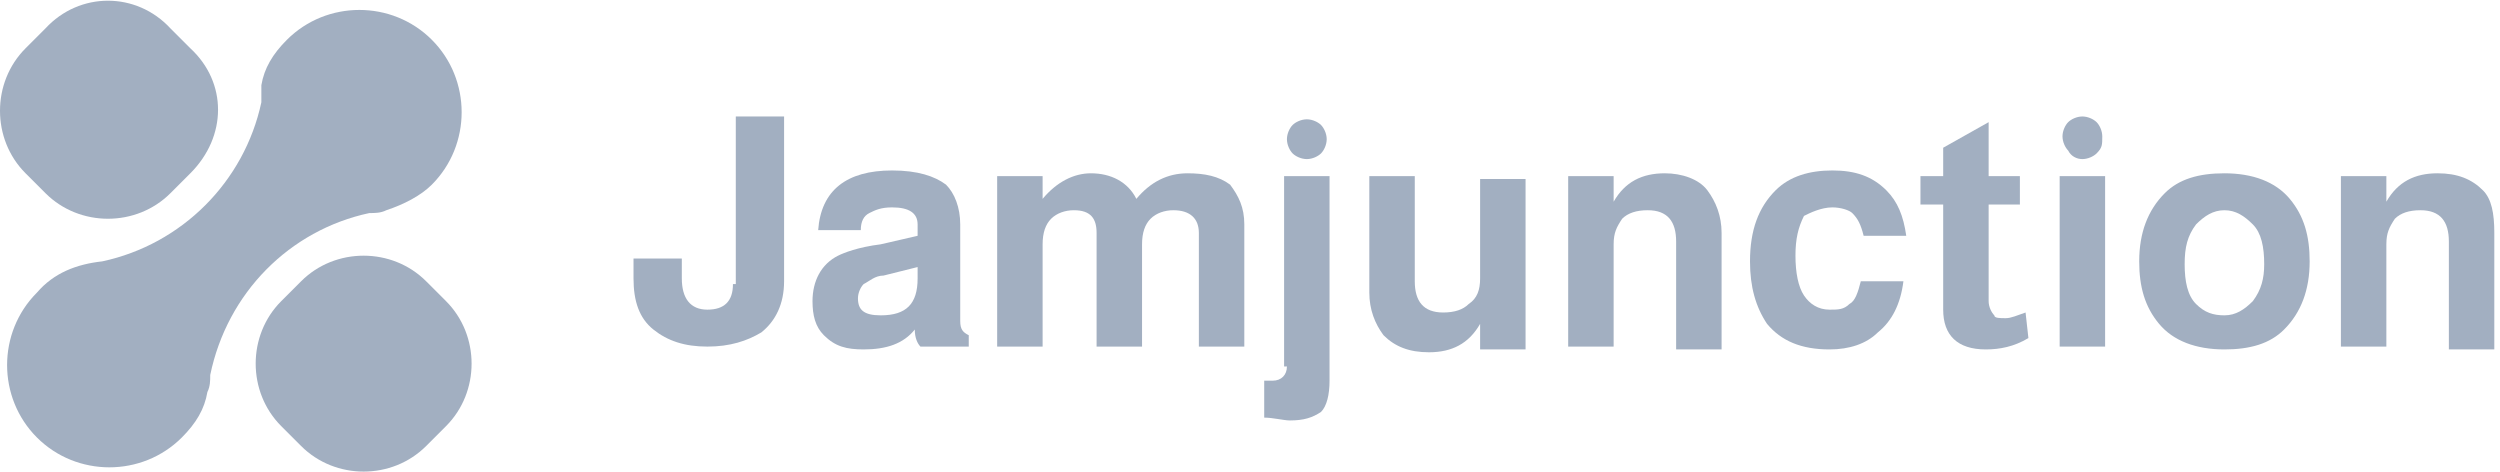
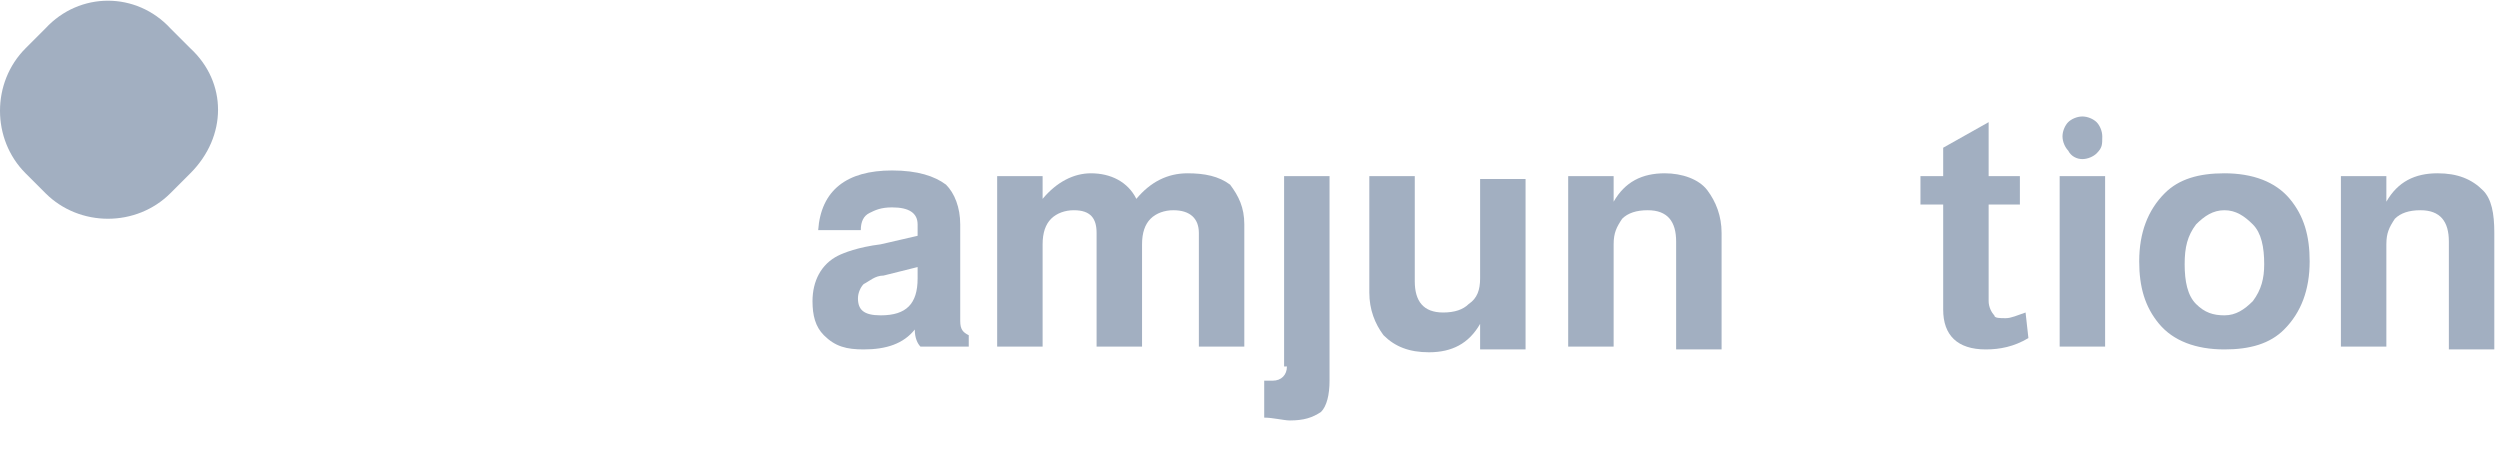
<svg xmlns="http://www.w3.org/2000/svg" id="Layer_1" x="0px" y="0px" viewBox="0 0 88 16.6" style="enable-background:new 0 0 88 16.6;" xml:space="preserve">
  <style type="text/css">	.st0{fill:#A0ADC0;fill-opacity:0.98;}</style>
  <g>
-     <path class="st0" d="M15,9.9c-1.2-1.2-3.2-1.2-4.4,0l-0.7,0.7c-1.2,1.2-1.2,3.2,0,4.4l0.7,0.7c1.2,1.2,3.2,1.2,4.4,0l0.7-0.7  c1.2-1.2,1.2-3.2,0-4.4L15,9.9z" />
    <path class="st0" d="M1.6,6.8C2.8,8,4.8,8,6,6.8l0.7-0.7C8,4.8,8,2.9,6.7,1.7L6,1C4.8-0.3,2.8-0.3,1.6,1L0.9,1.7  c-1.2,1.2-1.2,3.2,0,4.4L1.6,6.8z" />
-     <path class="st0" d="M13,7.5c0.2,0,0.4,0,0.6-0.1c0,0,0,0,0,0l0,0c0.6-0.2,1.2-0.5,1.6-0.9c1.4-1.4,1.4-3.7,0-5.1  c-1.4-1.4-3.7-1.4-5.1,0c-0.5,0.5-0.8,1-0.9,1.6l0,0c0,0,0,0,0,0C9.2,3.2,9.2,3.4,9.2,3.6c-0.6,2.8-2.8,5-5.6,5.6  c-0.9,0.1-1.7,0.4-2.3,1.1c-1.4,1.4-1.4,3.7,0,5.1c1.4,1.4,3.7,1.4,5.1,0c0.5-0.5,0.8-1,0.9-1.6l0,0c0,0,0,0,0,0  c0.1-0.2,0.1-0.4,0.1-0.6C8,10.3,10.2,8.1,13,7.5z" />
    <path class="st0" d="M73.3,5.6c0.2,0,0.4-0.1,0.5-0.2C74,5.2,74,5.1,74,4.8c0-0.2-0.1-0.4-0.2-0.5c-0.1-0.1-0.3-0.2-0.5-0.2  s-0.4,0.1-0.5,0.2c-0.1,0.1-0.2,0.3-0.2,0.5c0,0.2,0.1,0.4,0.2,0.5C72.9,5.5,73.1,5.6,73.3,5.6z" />
-     <path class="st0" d="M25.8,10c0,0.6-0.3,0.9-0.9,0.9c-0.6,0-0.9-0.4-0.9-1.1V9.1h-1.7v0.7c0,0.8,0.2,1.4,0.7,1.8  c0.5,0.4,1.1,0.6,1.9,0.6c0.8,0,1.4-0.2,1.9-0.5c0.5-0.4,0.8-1,0.8-1.8V4.1h-1.7V10z" />
-     <path class="st0" d="M46,5.6c0.2,0,0.4-0.1,0.5-0.2c0.1-0.1,0.2-0.3,0.2-0.5c0-0.2-0.1-0.4-0.2-0.5c-0.1-0.1-0.3-0.2-0.5-0.2  s-0.4,0.1-0.5,0.2c-0.1,0.1-0.2,0.3-0.2,0.5c0,0.2,0.1,0.4,0.2,0.5C45.6,5.5,45.8,5.6,46,5.6z" />
    <path class="st0" d="M33.8,11.3V7.9c0-0.6-0.2-1.1-0.5-1.4c-0.4-0.3-1-0.5-1.9-0.5c-1.6,0-2.5,0.7-2.6,2.1h1.5  c0-0.3,0.1-0.5,0.3-0.6c0.2-0.1,0.4-0.2,0.8-0.2c0.6,0,0.9,0.2,0.9,0.6l0,0.4L31,8.6c-0.8,0.1-1.3,0.3-1.5,0.4  c-0.6,0.3-0.9,0.9-0.9,1.6c0,0.5,0.1,0.9,0.4,1.2c0.4,0.4,0.8,0.5,1.4,0.5c0.8,0,1.4-0.2,1.8-0.7c0,0.3,0.1,0.5,0.2,0.6h1.7v-0.4  C33.9,11.7,33.8,11.6,33.8,11.3z M32.3,9.8c0,0.9-0.4,1.3-1.3,1.3c-0.6,0-0.8-0.2-0.8-0.6c0-0.2,0.1-0.4,0.2-0.5  c0.2-0.1,0.4-0.3,0.7-0.3l1.2-0.3L32.3,9.8z" />
    <path class="st0" d="M58.6,6.1c-0.8,0-1.4,0.3-1.8,1V6.2h-1.6v6h1.6V8.6c0-0.4,0.1-0.6,0.3-0.9c0.2-0.2,0.5-0.3,0.9-0.3  c0.7,0,1,0.4,1,1.1v3.8h1.6V8.2c0-0.6-0.2-1.1-0.5-1.5C59.8,6.3,59.2,6.1,58.6,6.1z" />
    <path class="st0" d="M78.3,6.1c-0.9,0-1.6,0.2-2.1,0.7c-0.6,0.6-0.9,1.4-0.9,2.4c0,0.9,0.2,1.6,0.7,2.2c0.5,0.6,1.3,0.9,2.3,0.9  c0.9,0,1.6-0.2,2.1-0.7c0.6-0.6,0.9-1.4,0.9-2.4c0-0.9-0.2-1.6-0.7-2.2C80.1,6.4,79.3,6.1,78.3,6.1z M79.3,10.6  c-0.3,0.3-0.6,0.5-1,0.5c-0.4,0-0.7-0.1-1-0.4c-0.3-0.3-0.4-0.8-0.4-1.4c0-0.6,0.1-1,0.4-1.4c0.3-0.3,0.6-0.5,1-0.5  c0.4,0,0.7,0.2,1,0.5c0.3,0.3,0.4,0.8,0.4,1.4C79.7,9.8,79.6,10.2,79.3,10.6z" />
    <path class="st0" d="M41.8,6.1c-0.7,0-1.3,0.3-1.8,0.9c-0.3-0.6-0.9-0.9-1.6-0.9c-0.6,0-1.2,0.3-1.7,0.9V6.2h-1.6v6h1.6V8.6  c0-0.4,0.1-0.7,0.3-0.9c0.2-0.2,0.5-0.3,0.8-0.3c0.6,0,0.8,0.3,0.8,0.8v4h1.6V8.6c0-0.4,0.1-0.7,0.3-0.9c0.2-0.2,0.5-0.3,0.8-0.3  c0.6,0,0.9,0.3,0.9,0.8v4h1.6V7.9c0-0.6-0.2-1-0.5-1.4C42.9,6.2,42.4,6.1,41.8,6.1z" />
    <path class="st0" d="M71.3,11c-0.3,0.1-0.5,0.2-0.7,0.2c-0.2,0-0.4,0-0.4-0.1C70.1,11,70,10.8,70,10.6V7.2h1.1v-1H70V4.3l-1.6,0.9  v1h-0.8v1h0.8v3.7c0,0.9,0.5,1.4,1.5,1.4c0.5,0,1-0.1,1.5-0.4L71.3,11C71.3,10.9,71.3,10.9,71.3,11z" />
    <path class="st0" d="M87.4,6.7c-0.4-0.4-0.9-0.6-1.6-0.6c-0.8,0-1.4,0.3-1.8,1V6.2h-1.6v6H84V8.6c0-0.4,0.1-0.6,0.3-0.9  c0.2-0.2,0.5-0.3,0.9-0.3c0.7,0,1,0.4,1,1.1v3.8h1.6V8.2C87.8,7.5,87.7,7,87.4,6.7z" />
    <rect x="72.5" y="6.2" class="st0" width="1.6" height="6" />
    <path class="st0" d="M45.3,12.9c0,0.3-0.2,0.5-0.5,0.5c-0.1,0-0.2,0-0.3,0v1.3c0.3,0,0.7,0.1,0.9,0.1c0.5,0,0.8-0.1,1.1-0.3  c0.2-0.2,0.3-0.6,0.3-1.1V6.2h-1.6V12.9z" />
-     <path class="st0" d="M64.5,7.3c0.3,0,0.6,0.1,0.7,0.2c0.2,0.2,0.3,0.4,0.4,0.8h1.5c-0.1-0.7-0.3-1.2-0.7-1.6  c-0.5-0.5-1.1-0.7-1.9-0.7c-0.8,0-1.5,0.2-2,0.7c-0.6,0.6-0.9,1.4-0.9,2.5c0,0.9,0.2,1.6,0.6,2.2c0.5,0.6,1.2,0.9,2.2,0.9  c0.7,0,1.3-0.2,1.7-0.6c0.5-0.4,0.8-1,0.9-1.8h-1.5c-0.1,0.4-0.2,0.7-0.4,0.8c-0.2,0.2-0.4,0.2-0.7,0.2c-0.4,0-0.7-0.2-0.9-0.5  c-0.2-0.3-0.3-0.8-0.3-1.4c0-0.6,0.1-1,0.3-1.4C63.7,7.5,64.1,7.3,64.5,7.3z" />
    <path class="st0" d="M52.1,9.8c0,0.4-0.1,0.7-0.4,0.9c-0.2,0.2-0.5,0.3-0.9,0.3c-0.7,0-1-0.4-1-1.1V6.2h-1.6v4.1  c0,0.6,0.2,1.1,0.5,1.5c0.4,0.4,0.9,0.6,1.6,0.6c0.8,0,1.4-0.3,1.8-1v0.9h1.6v-6h-1.6V9.8z" />
  </g>
</svg>